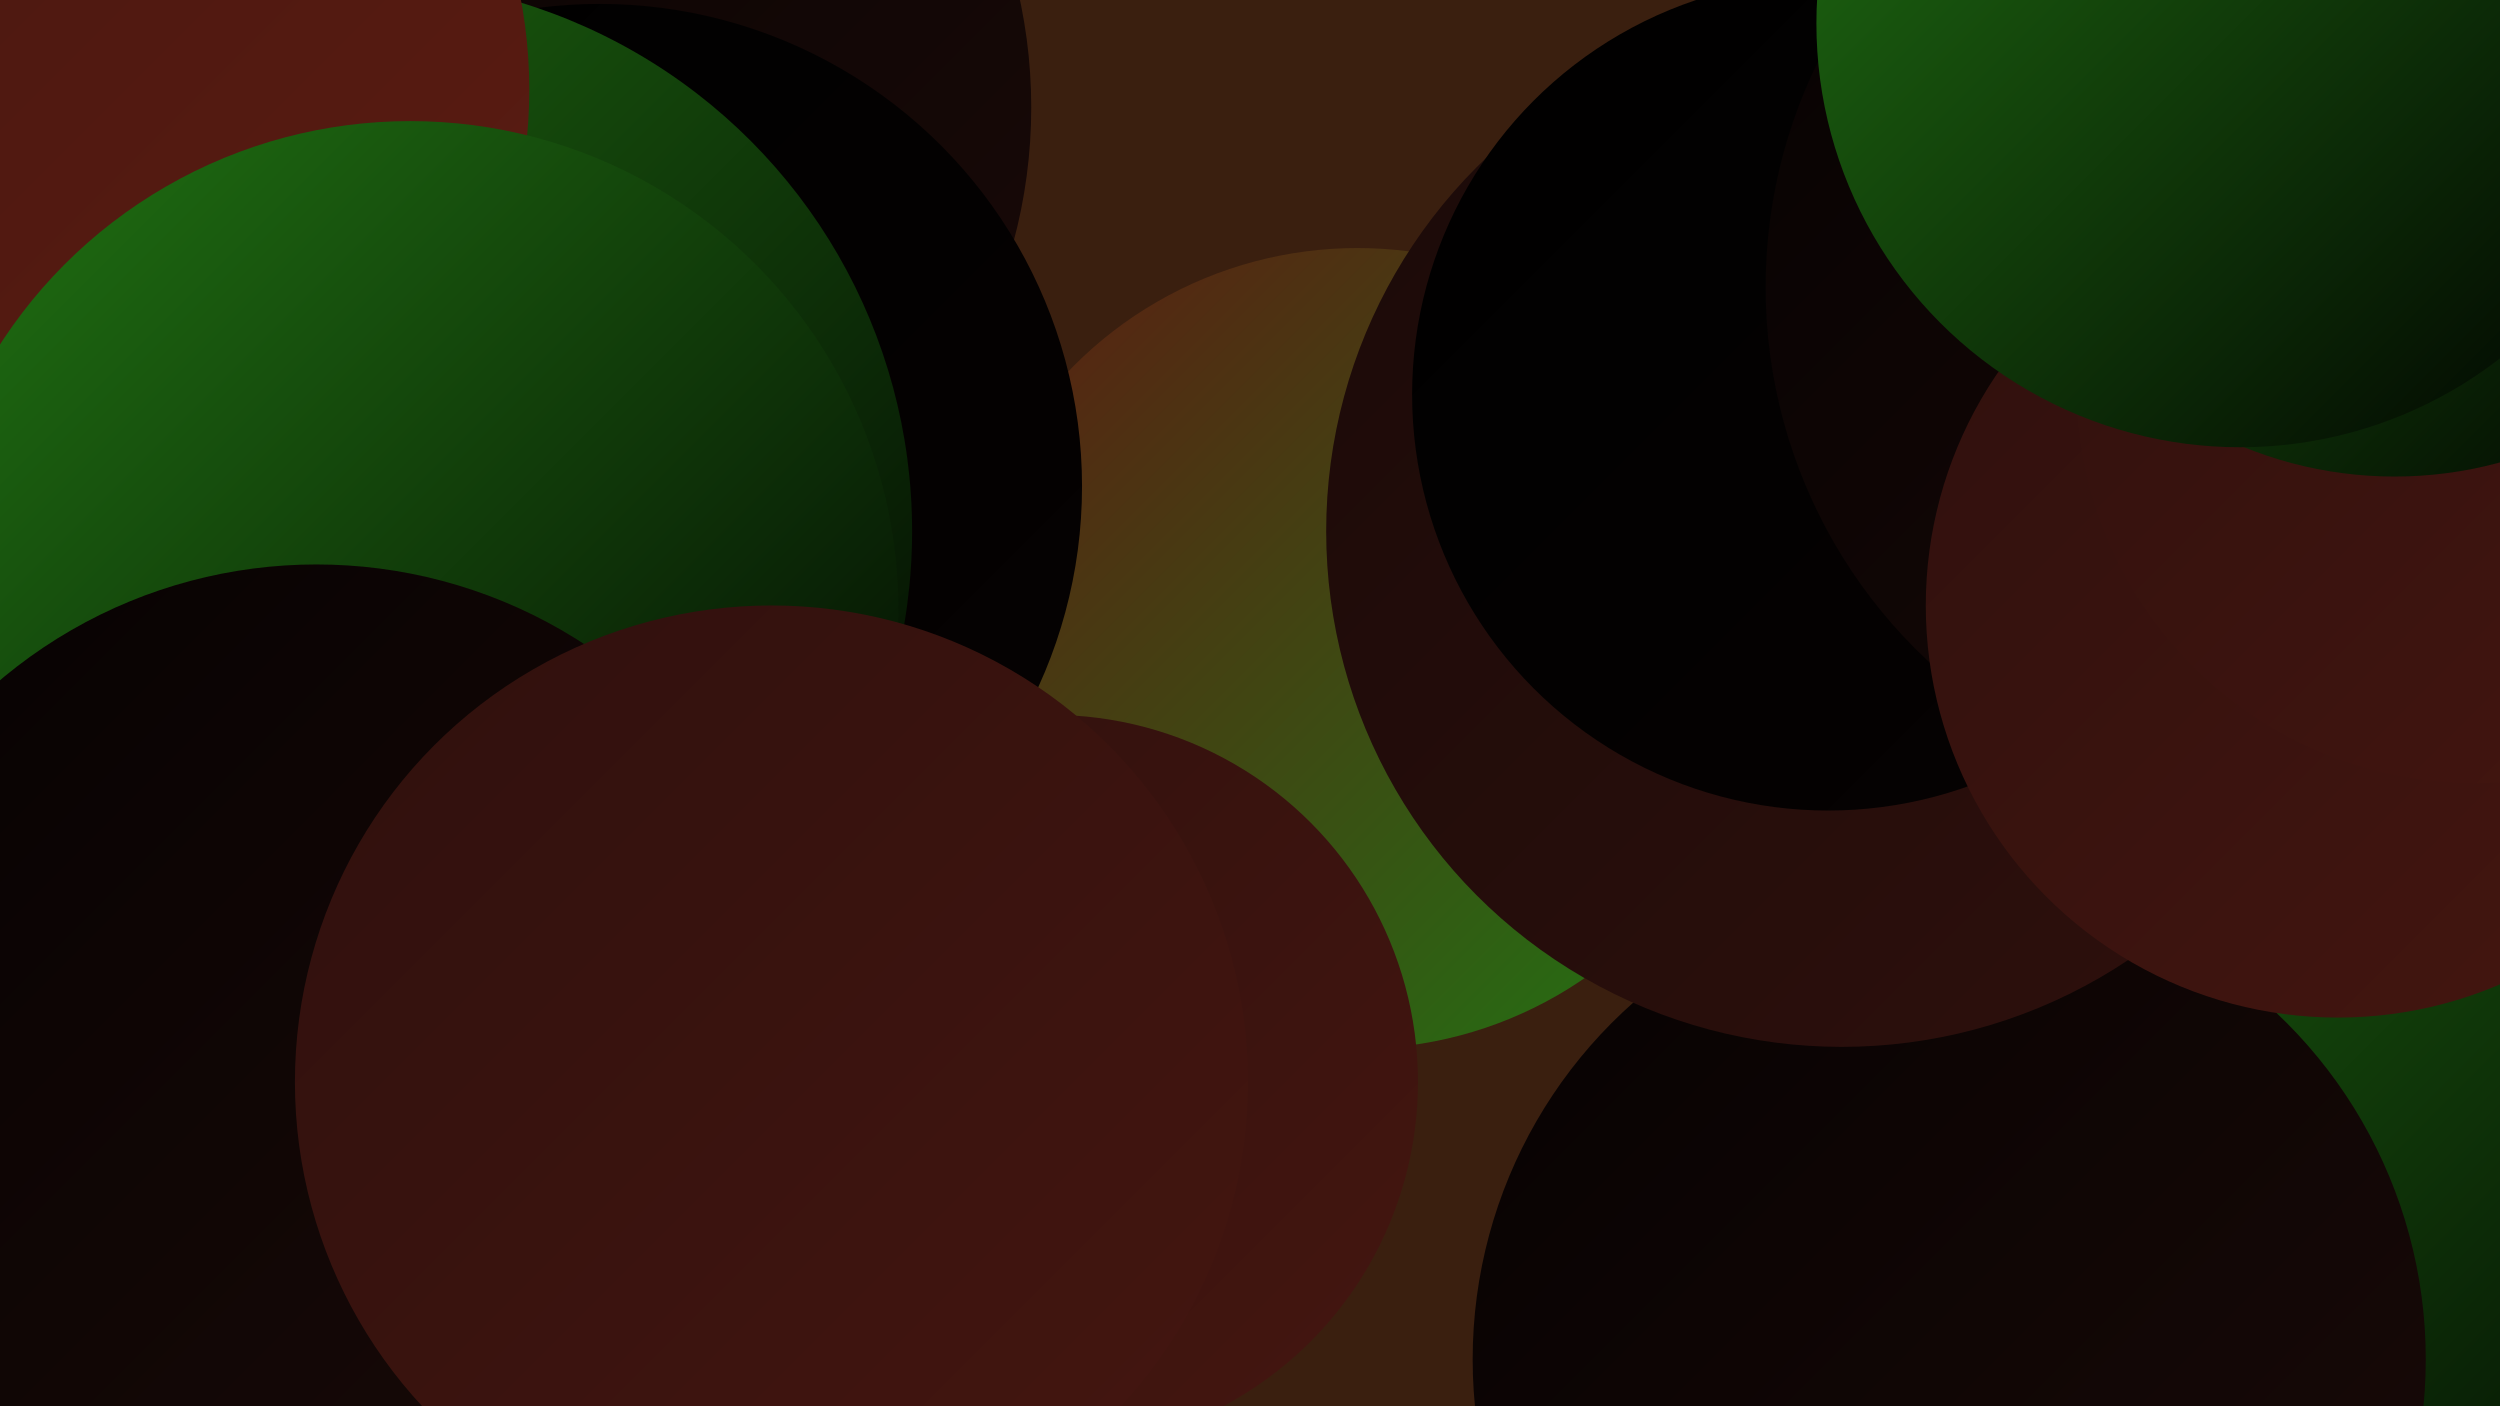
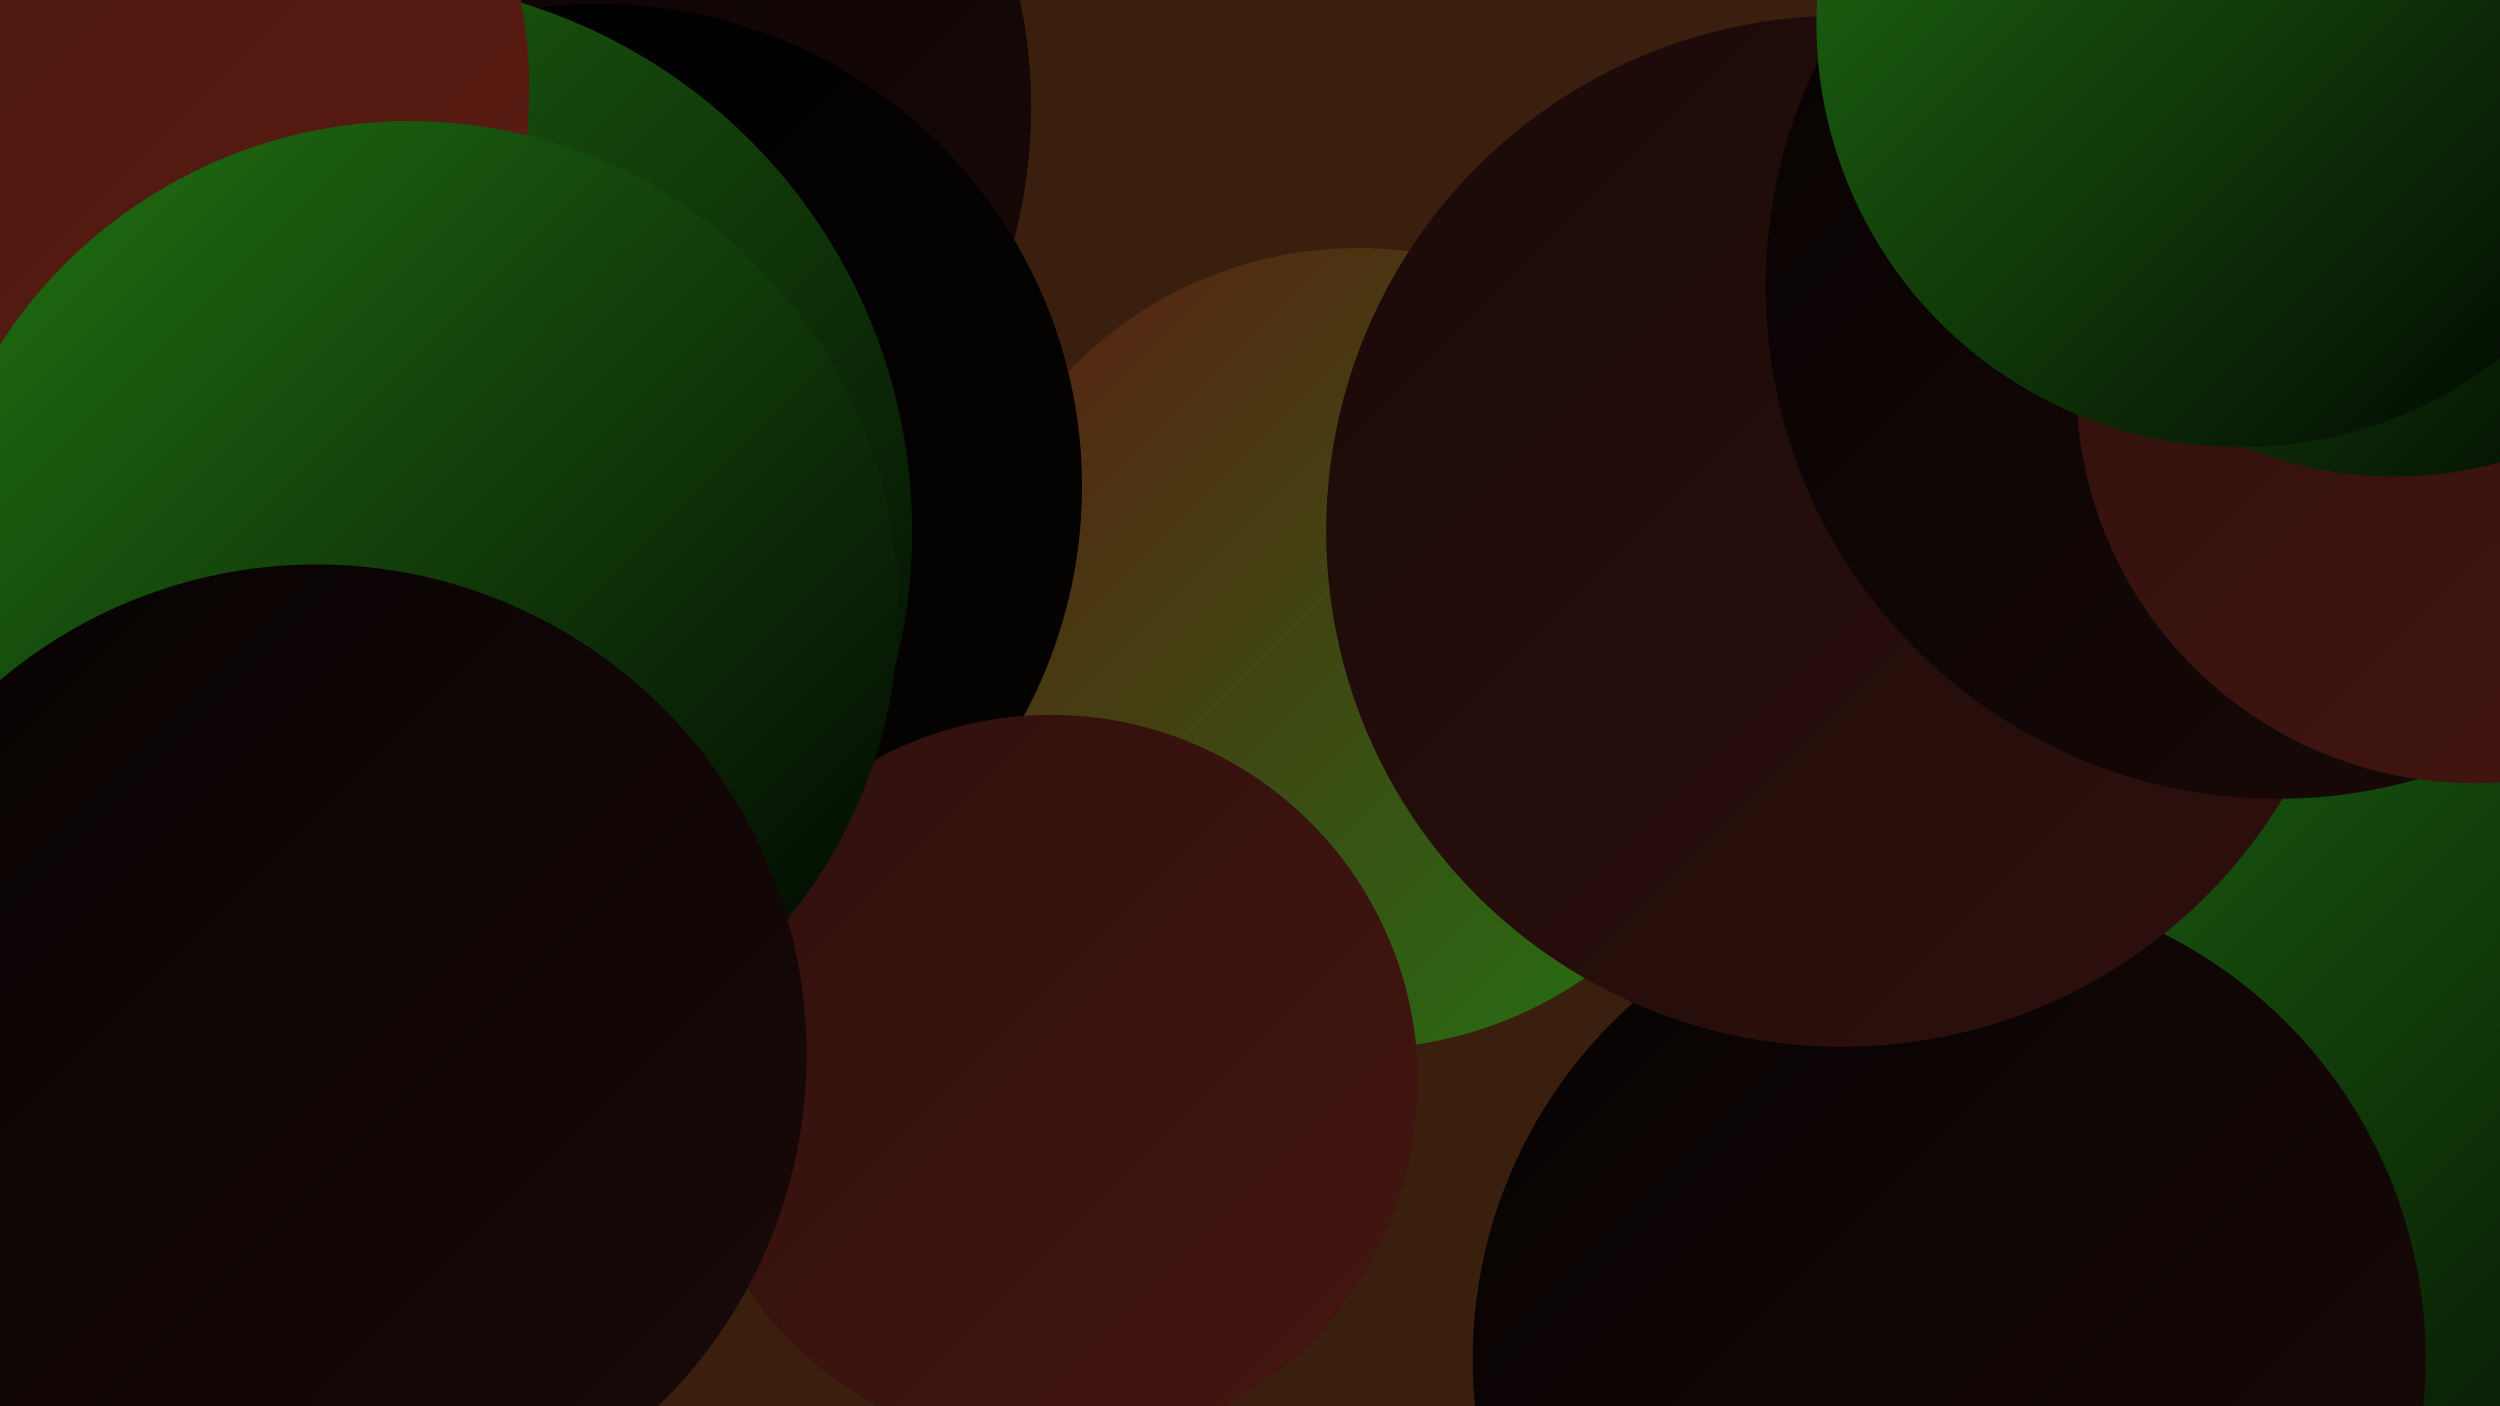
<svg xmlns="http://www.w3.org/2000/svg" width="1280" height="720">
  <defs>
    <linearGradient id="grad0" x1="0%" y1="0%" x2="100%" y2="100%">
      <stop offset="0%" style="stop-color:#000000;stop-opacity:1" />
      <stop offset="100%" style="stop-color:#060202;stop-opacity:1" />
    </linearGradient>
    <linearGradient id="grad1" x1="0%" y1="0%" x2="100%" y2="100%">
      <stop offset="0%" style="stop-color:#060202;stop-opacity:1" />
      <stop offset="100%" style="stop-color:#1a0a08;stop-opacity:1" />
    </linearGradient>
    <linearGradient id="grad2" x1="0%" y1="0%" x2="100%" y2="100%">
      <stop offset="0%" style="stop-color:#1a0a08;stop-opacity:1" />
      <stop offset="100%" style="stop-color:#2f100d;stop-opacity:1" />
    </linearGradient>
    <linearGradient id="grad3" x1="0%" y1="0%" x2="100%" y2="100%">
      <stop offset="0%" style="stop-color:#2f100d;stop-opacity:1" />
      <stop offset="100%" style="stop-color:#451610;stop-opacity:1" />
    </linearGradient>
    <linearGradient id="grad4" x1="0%" y1="0%" x2="100%" y2="100%">
      <stop offset="0%" style="stop-color:#451610;stop-opacity:1" />
      <stop offset="100%" style="stop-color:#5c1c12;stop-opacity:1" />
    </linearGradient>
    <linearGradient id="grad5" x1="0%" y1="0%" x2="100%" y2="100%">
      <stop offset="0%" style="stop-color:#5c1c12;stop-opacity:1" />
      <stop offset="100%" style="stop-color:#217513;stop-opacity:1" />
    </linearGradient>
    <linearGradient id="grad6" x1="0%" y1="0%" x2="100%" y2="100%">
      <stop offset="0%" style="stop-color:#217513;stop-opacity:1" />
      <stop offset="100%" style="stop-color:#000000;stop-opacity:1" />
    </linearGradient>
  </defs>
  <rect width="1280" height="720" fill="#3a1f0f" />
  <circle cx="263" cy="55" r="265" fill="url(#grad1)" />
  <circle cx="695" cy="332" r="205" fill="url(#grad5)" />
  <circle cx="1119" cy="628" r="283" fill="url(#grad6)" />
  <circle cx="998" cy="696" r="244" fill="url(#grad1)" />
  <circle cx="943" cy="272" r="264" fill="url(#grad2)" />
-   <circle cx="936" cy="202" r="213" fill="url(#grad0)" />
  <circle cx="82" cy="255" r="258" fill="url(#grad5)" />
  <circle cx="307" cy="249" r="247" fill="url(#grad0)" />
  <circle cx="1166" cy="147" r="262" fill="url(#grad1)" />
-   <circle cx="1197" cy="310" r="211" fill="url(#grad3)" />
  <circle cx="1267" cy="197" r="204" fill="url(#grad3)" />
  <circle cx="1226" cy="39" r="205" fill="url(#grad6)" />
  <circle cx="1147" cy="12" r="217" fill="url(#grad6)" />
  <circle cx="184" cy="272" r="283" fill="url(#grad6)" />
  <circle cx="538" cy="554" r="188" fill="url(#grad3)" />
  <circle cx="117" cy="284" r="209" fill="url(#grad0)" />
  <circle cx="21" cy="46" r="250" fill="url(#grad4)" />
  <circle cx="210" cy="312" r="250" fill="url(#grad6)" />
  <circle cx="162" cy="540" r="251" fill="url(#grad1)" />
-   <circle cx="395" cy="554" r="244" fill="url(#grad3)" />
</svg>